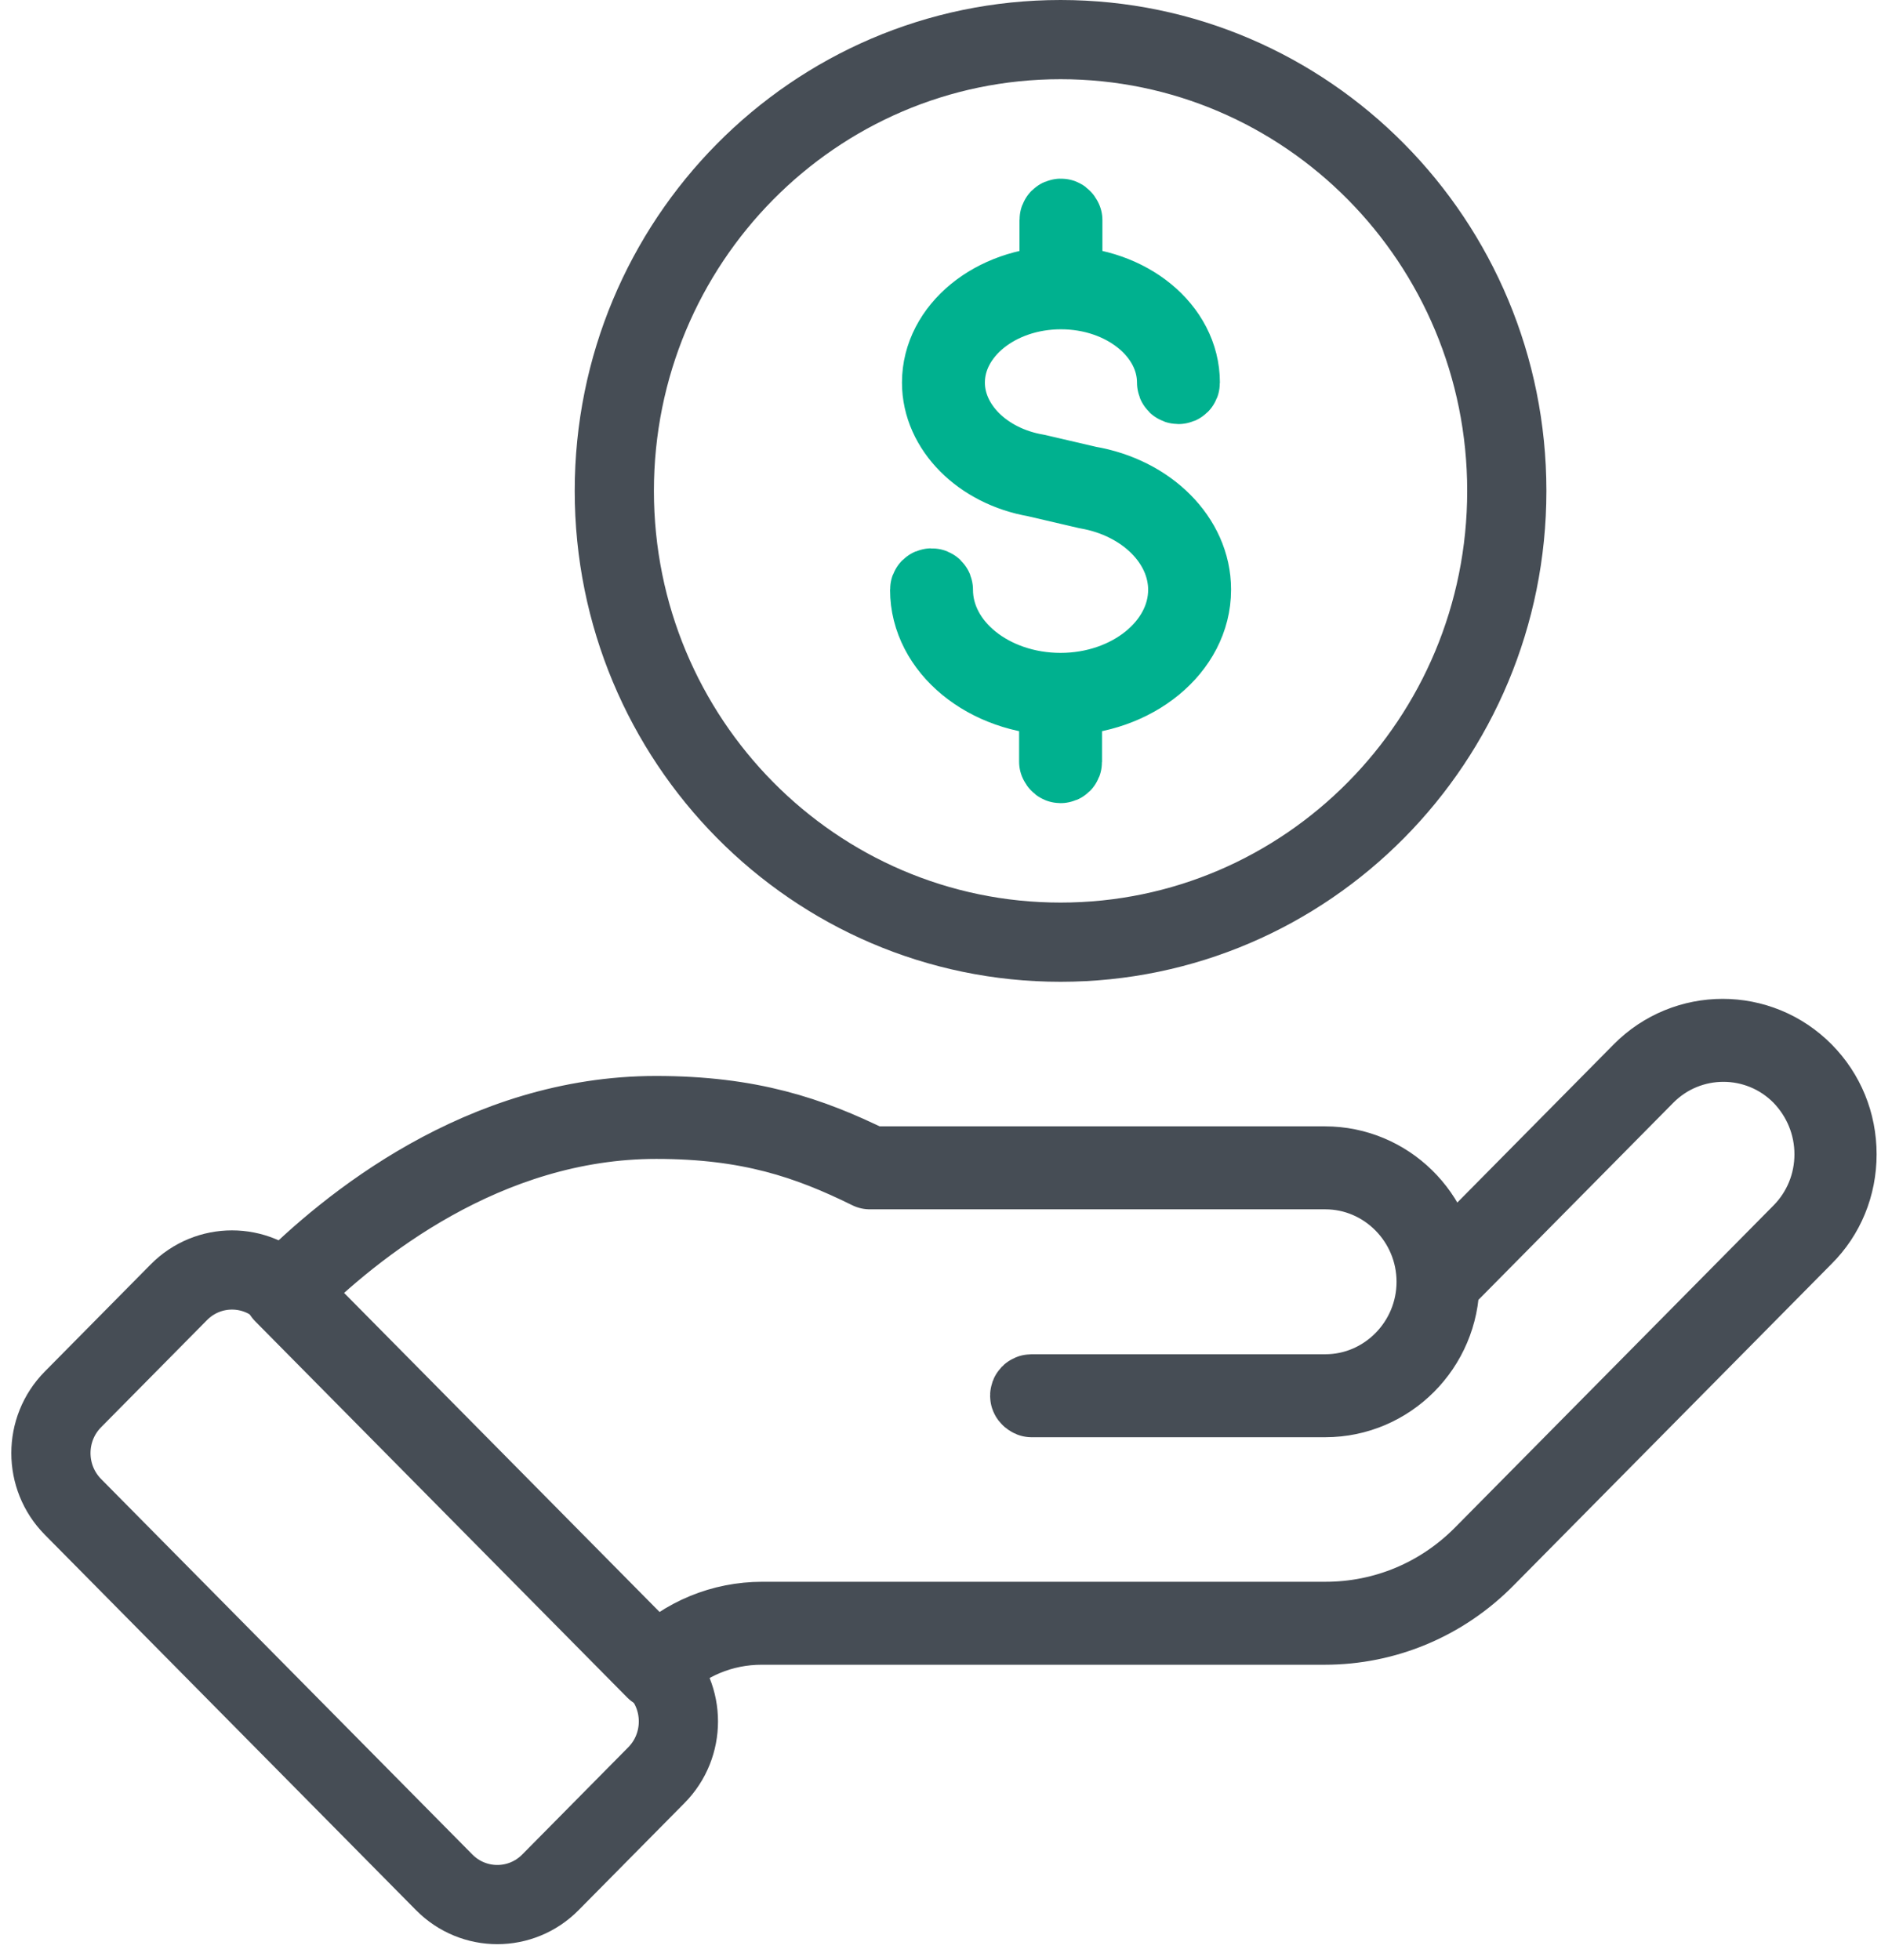
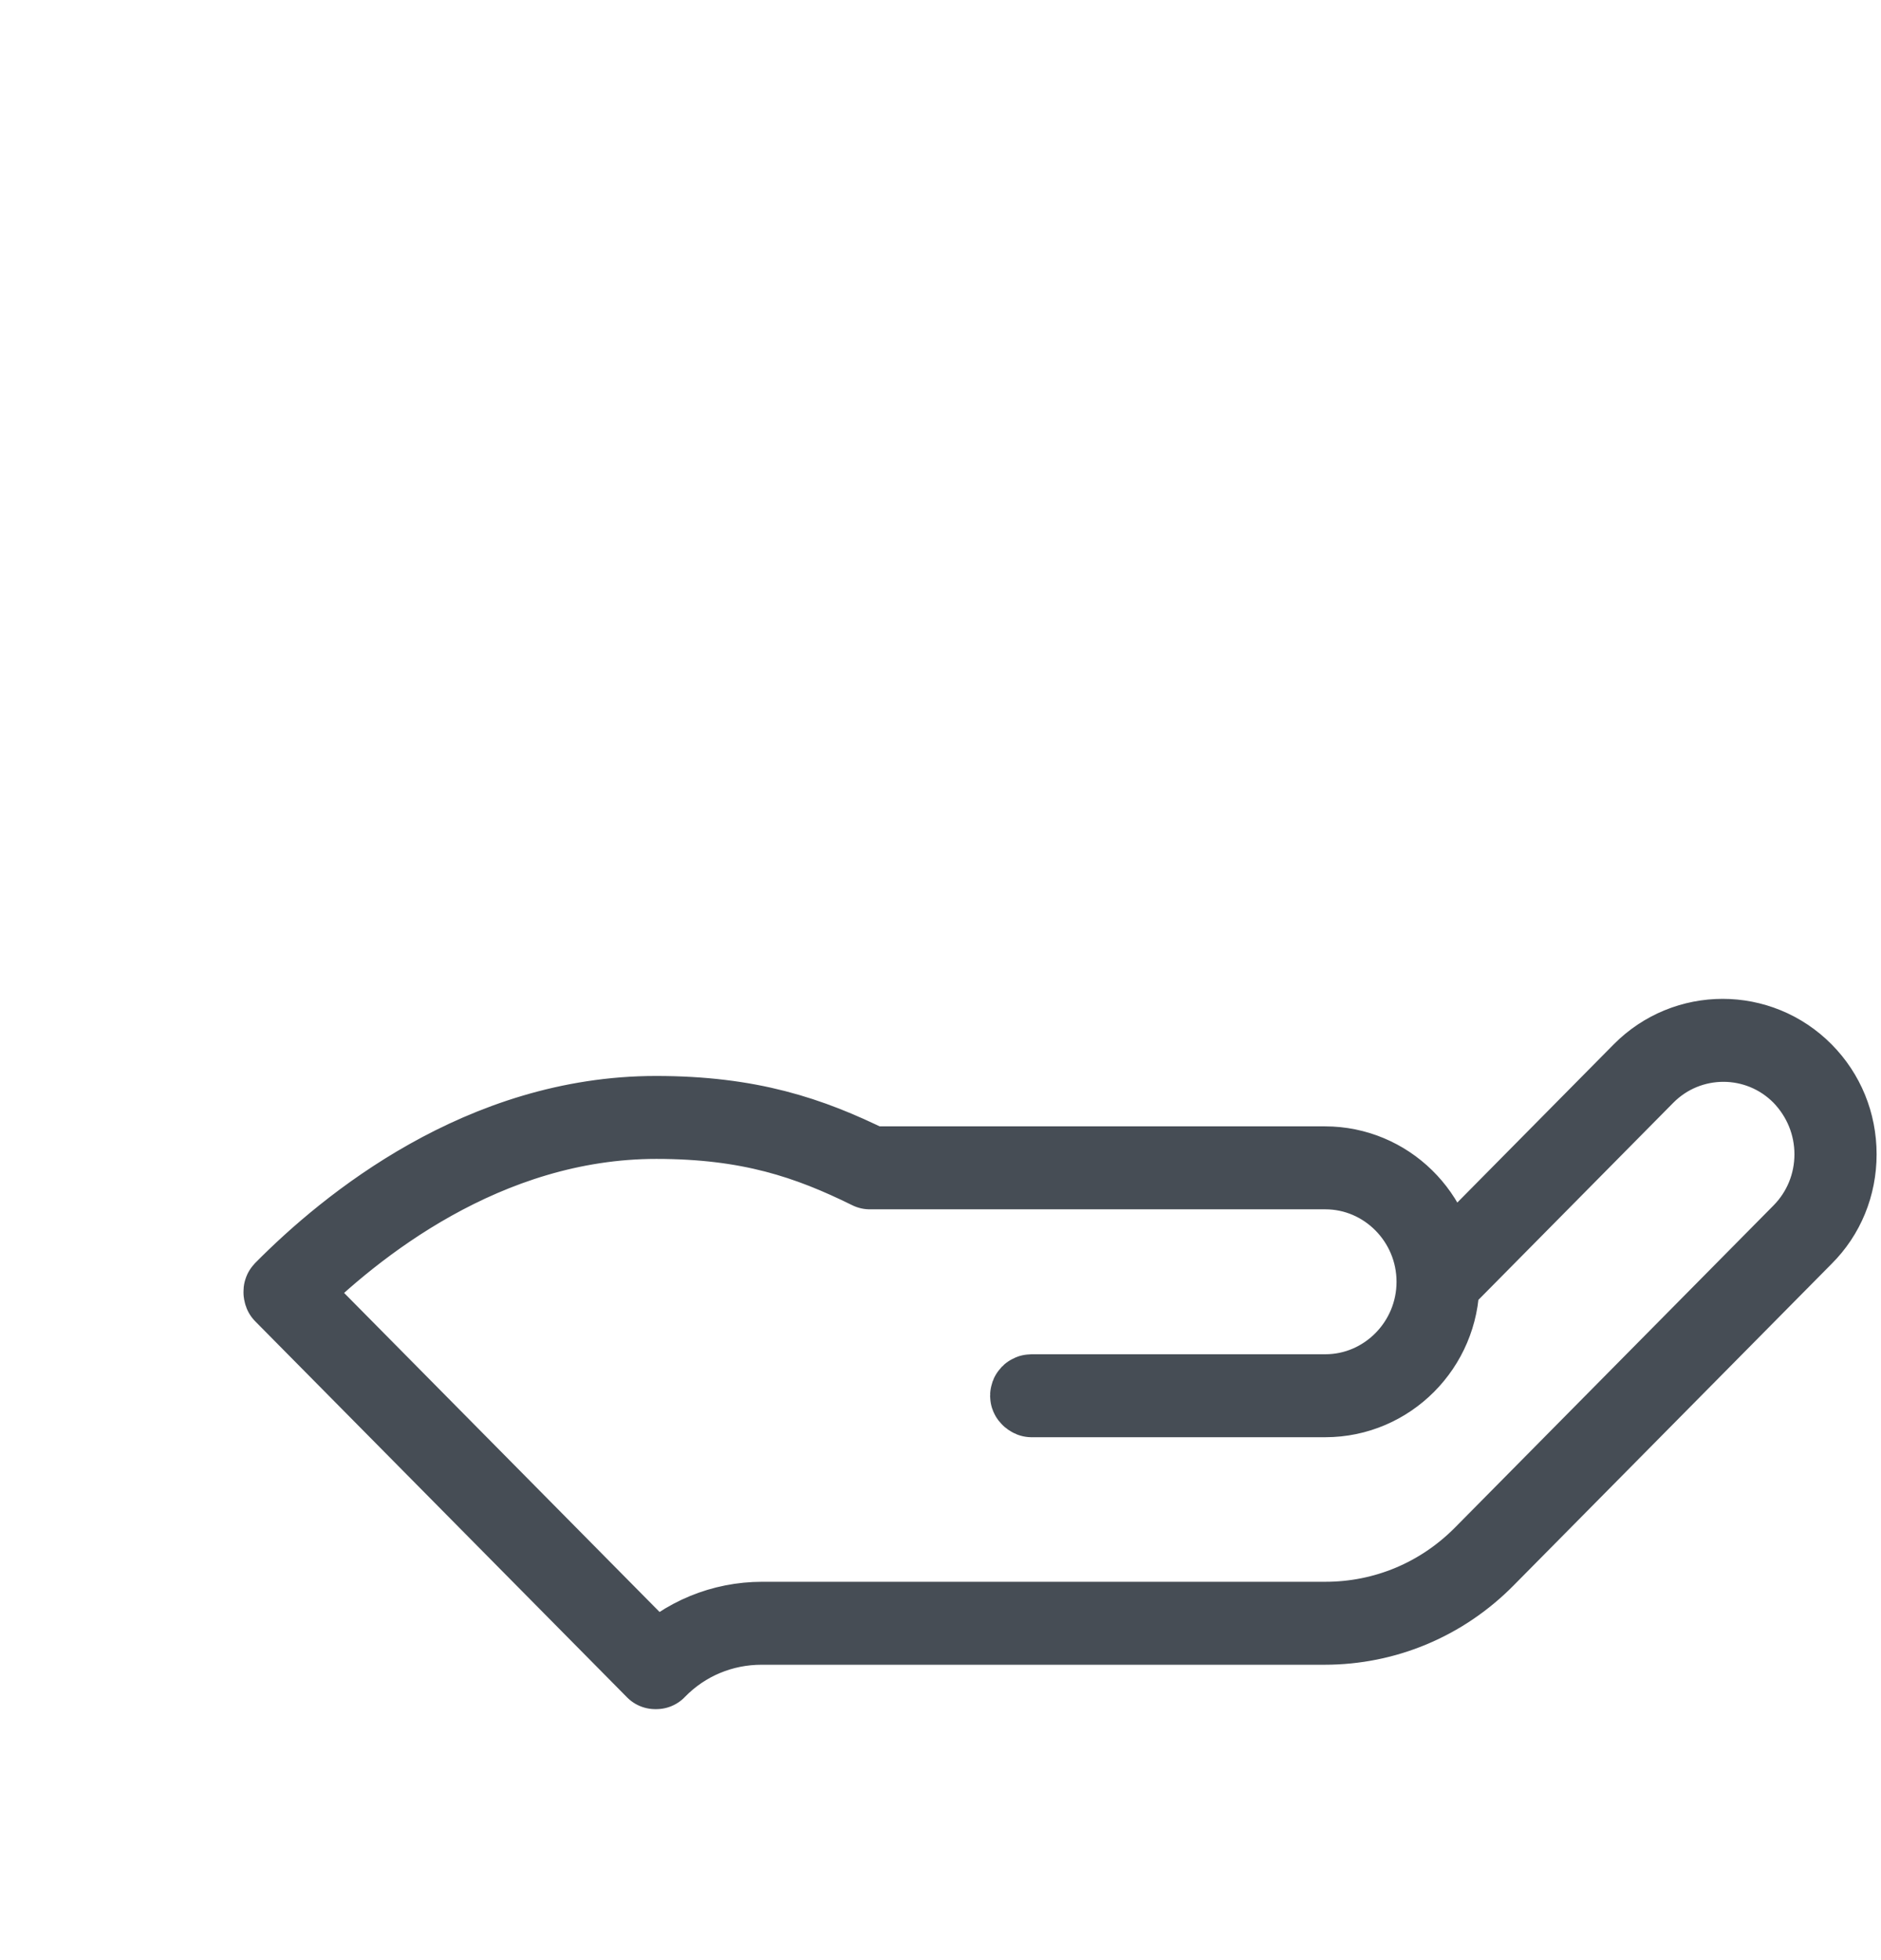
<svg xmlns="http://www.w3.org/2000/svg" width="95" height="99" viewBox="0 0 95 99" fill="none">
-   <path d="M33.148 84.32C33.148 84.32 33.092 84.32 33.073 84.3L14.311 65.326C14.311 65.326 14.274 65.231 14.311 65.193C17.579 61.888 24.359 56.342 33.13 56.342C37.844 56.342 40.886 57.367 43.966 58.887H66.917C70.034 58.887 72.57 61.394 72.682 64.509L82.918 54.157C85.172 51.878 88.834 51.878 91.088 54.157C92.177 55.259 92.778 56.721 92.778 58.298C92.778 59.874 92.177 61.337 91.088 62.42L75.011 78.678C72.851 80.863 69.959 82.078 66.898 82.078H38.464C36.473 82.078 34.576 82.857 33.167 84.3C33.167 84.3 33.13 84.32 33.092 84.32H33.148ZM14.518 65.25L33.148 84.092C34.595 82.667 36.492 81.888 38.501 81.888H66.935C69.94 81.888 72.776 80.711 74.917 78.545L90.994 62.287C92.046 61.223 92.628 59.798 92.628 58.298C92.628 56.797 92.046 55.373 90.994 54.29C88.815 52.087 85.266 52.087 83.087 54.29L72.72 64.775C72.701 67.985 70.109 70.587 66.935 70.587H52.098C52.098 70.587 52.005 70.549 52.005 70.492C52.005 70.435 52.042 70.397 52.098 70.397H66.935C70.016 70.397 72.532 67.852 72.532 64.737C72.532 61.622 70.016 59.077 66.935 59.077H43.966H43.929C40.849 57.557 37.844 56.531 33.148 56.531C24.509 56.531 17.804 61.964 14.518 65.25V65.25Z" stroke="#464D55" stroke-width="4" stroke-linecap="round" stroke-linejoin="round" />
-   <path d="M9.034 65.264L3.683 70.677C2.201 72.175 2.201 74.604 3.683 76.103L22.434 95.067C23.916 96.565 26.318 96.565 27.799 95.067L33.151 89.654C34.633 88.156 34.633 85.727 33.151 84.228L14.4 65.264C12.918 63.766 10.516 63.766 9.034 65.264Z" stroke="#464D55" stroke-width="4" stroke-linecap="round" stroke-linejoin="round" />
-   <path d="M53.563 47.585C66.01 47.585 76.101 37.381 76.101 24.793C76.101 12.205 66.01 2 53.563 2C41.117 2 31.026 12.205 31.026 24.793C31.026 37.381 41.117 47.585 53.563 47.585Z" stroke="#464D55" stroke-width="4" stroke-linecap="round" stroke-linejoin="round" />
-   <path d="M60.175 29.769C60.175 27.243 57.978 25.04 54.954 24.527L52.343 23.919C49.676 23.463 47.742 21.526 47.742 19.323C47.742 16.739 50.352 14.631 53.583 14.631C56.813 14.631 59.424 16.739 59.424 19.323C59.424 19.38 59.461 19.418 59.518 19.418C59.574 19.418 59.611 19.38 59.611 19.323C59.611 16.644 56.963 14.479 53.677 14.441V11.117C53.677 11.117 53.639 11.022 53.583 11.022C53.526 11.022 53.489 11.06 53.489 11.117V14.441C50.221 14.479 47.554 16.644 47.554 19.323C47.554 21.621 49.564 23.634 52.306 24.109L54.916 24.717C57.865 25.23 59.987 27.357 59.987 29.788C59.987 32.637 57.095 34.974 53.564 34.974C50.033 34.974 47.141 32.656 47.141 29.788C47.141 29.731 47.103 29.693 47.047 29.693C46.991 29.693 46.953 29.731 46.953 29.788C46.953 32.713 49.864 35.106 53.47 35.145V38.468C53.47 38.468 53.508 38.563 53.564 38.563C53.62 38.563 53.658 38.525 53.658 38.468V35.145C57.264 35.106 60.175 32.713 60.175 29.788V29.769Z" stroke="#00B18F" stroke-width="4" stroke-linecap="round" stroke-linejoin="round" />
+   <path d="M33.148 84.32C33.148 84.32 33.092 84.32 33.073 84.3L14.311 65.326C14.311 65.326 14.274 65.231 14.311 65.193C17.579 61.888 24.359 56.342 33.13 56.342C37.844 56.342 40.886 57.367 43.966 58.887H66.917C70.034 58.887 72.57 61.394 72.682 64.509L82.918 54.157C85.172 51.878 88.834 51.878 91.088 54.157C92.177 55.259 92.778 56.721 92.778 58.298C92.778 59.874 92.177 61.337 91.088 62.42L75.011 78.678C72.851 80.863 69.959 82.078 66.898 82.078H38.464C36.473 82.078 34.576 82.857 33.167 84.3C33.167 84.3 33.13 84.32 33.092 84.32H33.148ZM14.518 65.25L33.148 84.092C34.595 82.667 36.492 81.888 38.501 81.888H66.935C69.94 81.888 72.776 80.711 74.917 78.545L90.994 62.287C92.046 61.223 92.628 59.798 92.628 58.298C92.628 56.797 92.046 55.373 90.994 54.29C88.815 52.087 85.266 52.087 83.087 54.29L72.72 64.775C72.701 67.985 70.109 70.587 66.935 70.587H52.098C52.098 70.587 52.005 70.549 52.005 70.492C52.005 70.435 52.042 70.397 52.098 70.397H66.935C70.016 70.397 72.532 67.852 72.532 64.737C72.532 61.622 70.016 59.077 66.935 59.077H43.966H43.929C40.849 57.557 37.844 56.531 33.148 56.531C24.509 56.531 17.804 61.964 14.518 65.25Z" stroke="#464D55" stroke-width="4" stroke-linecap="round" stroke-linejoin="round" />
</svg>